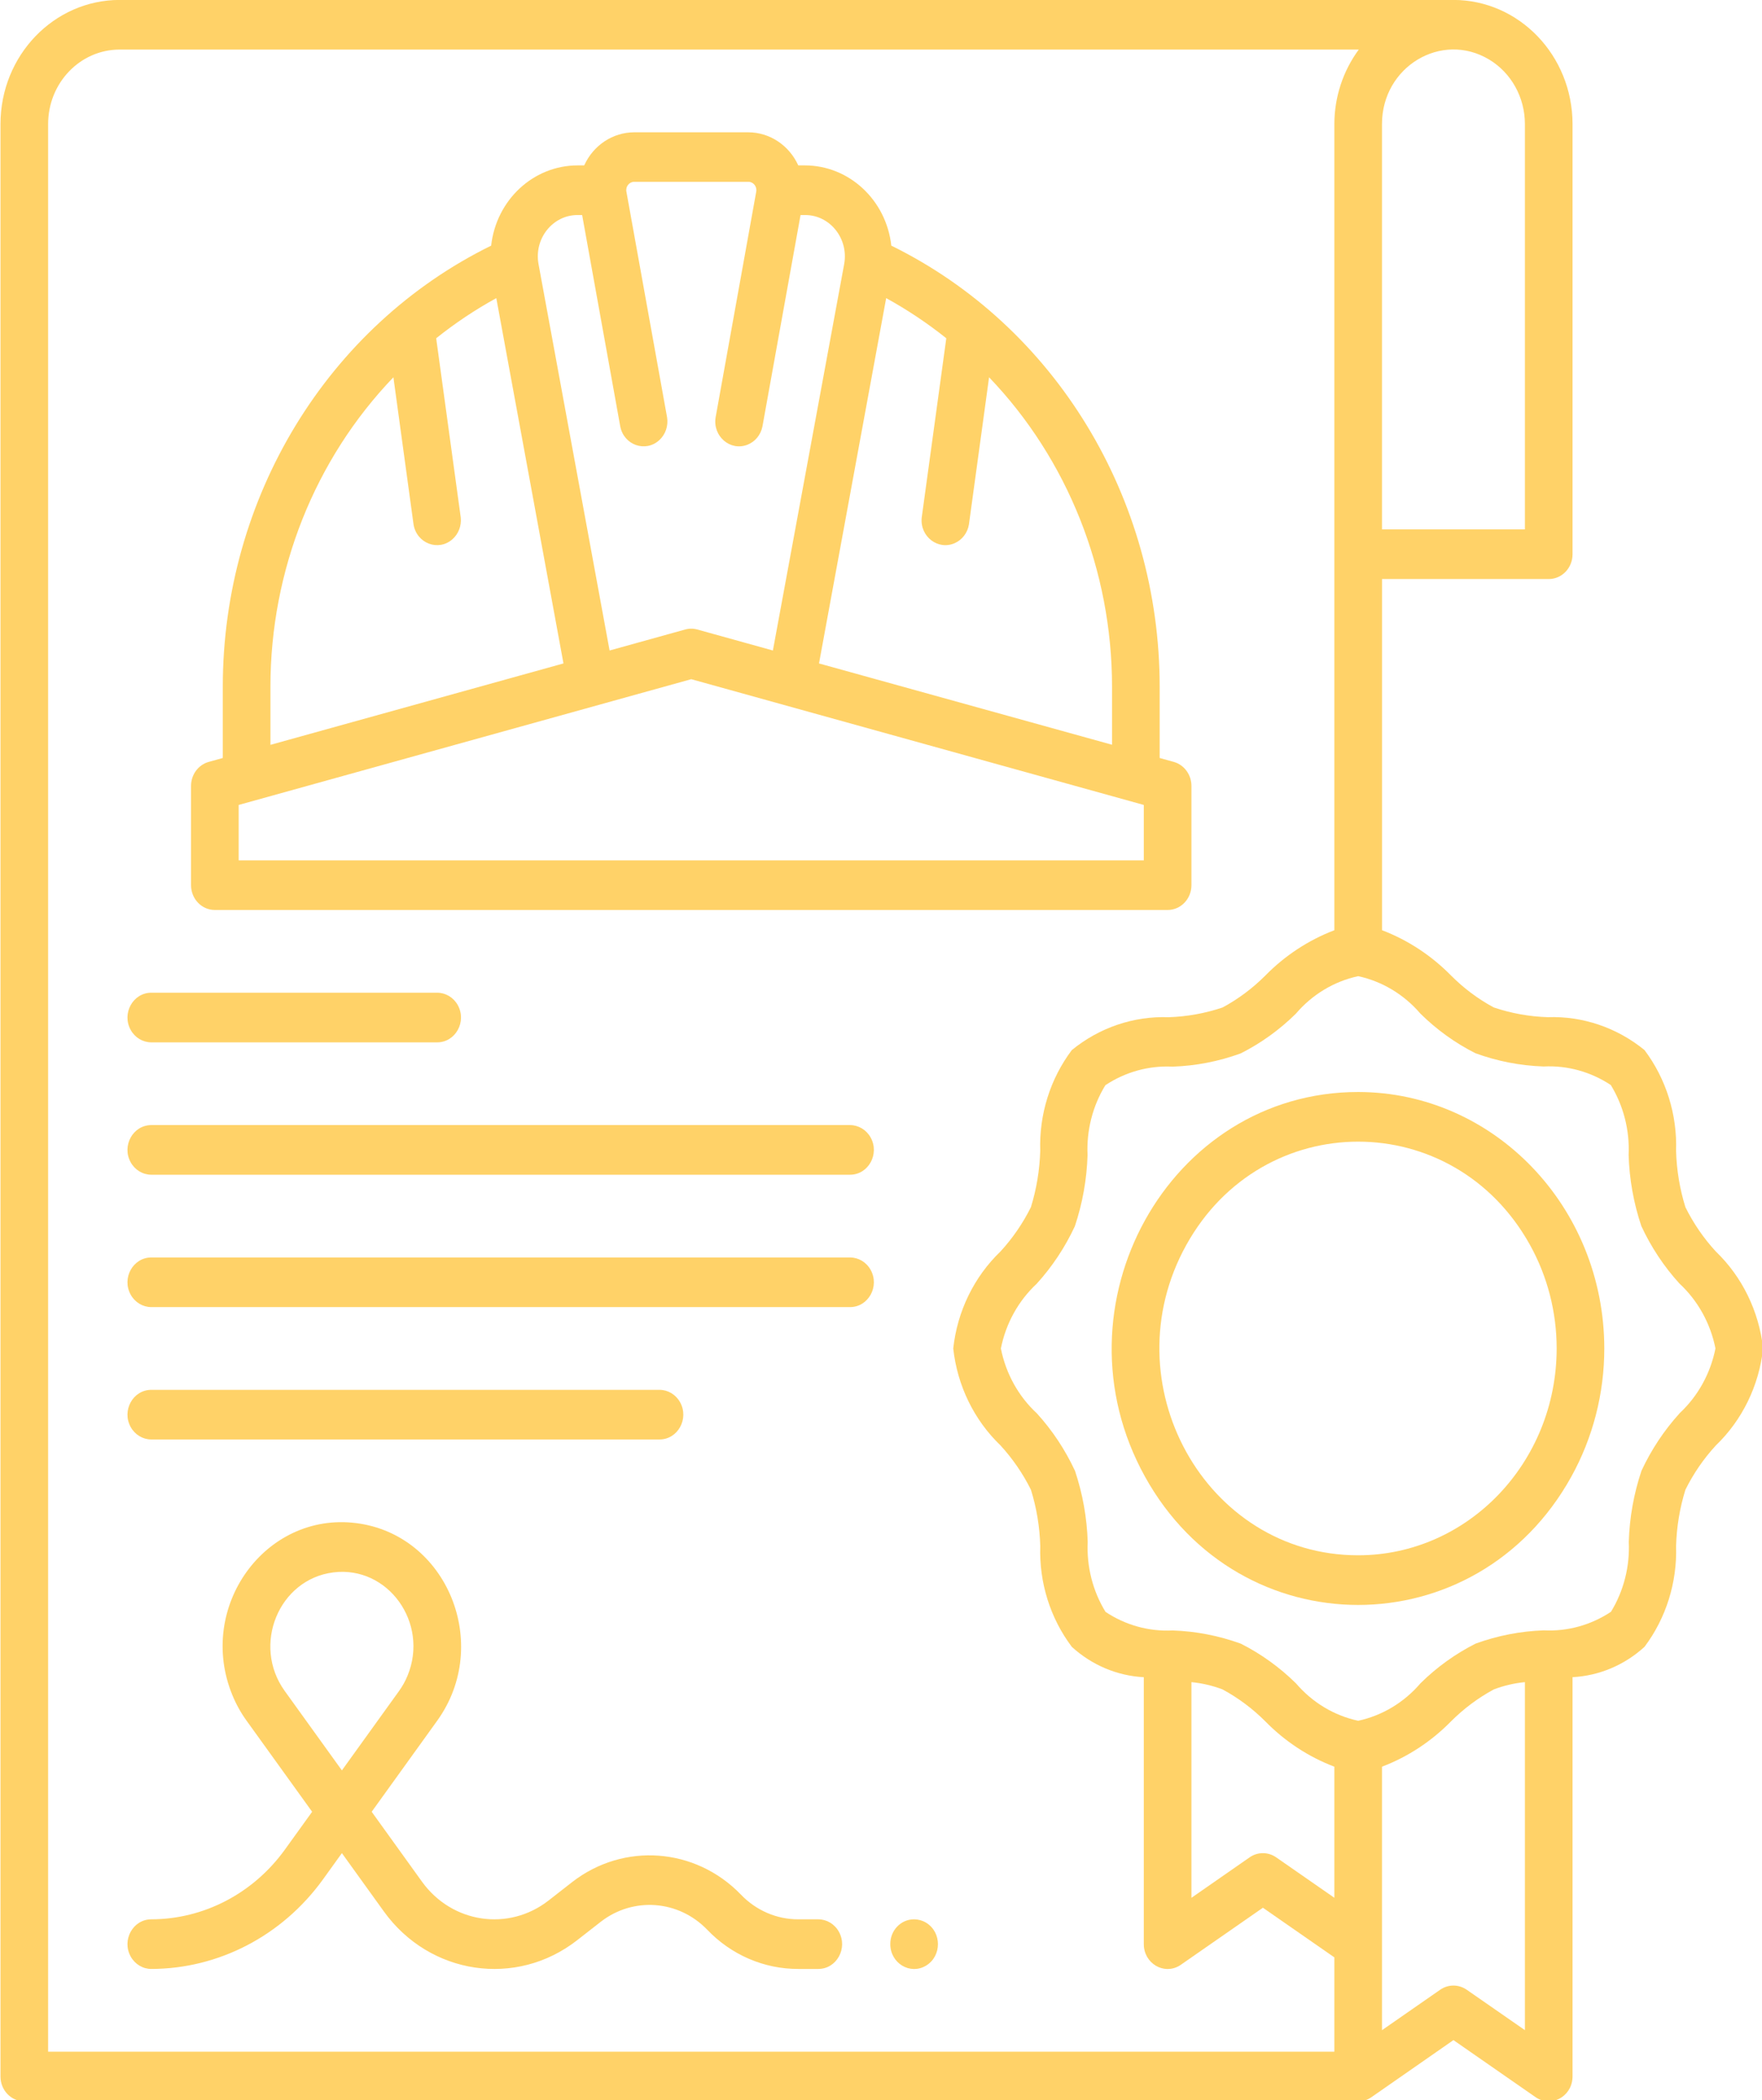
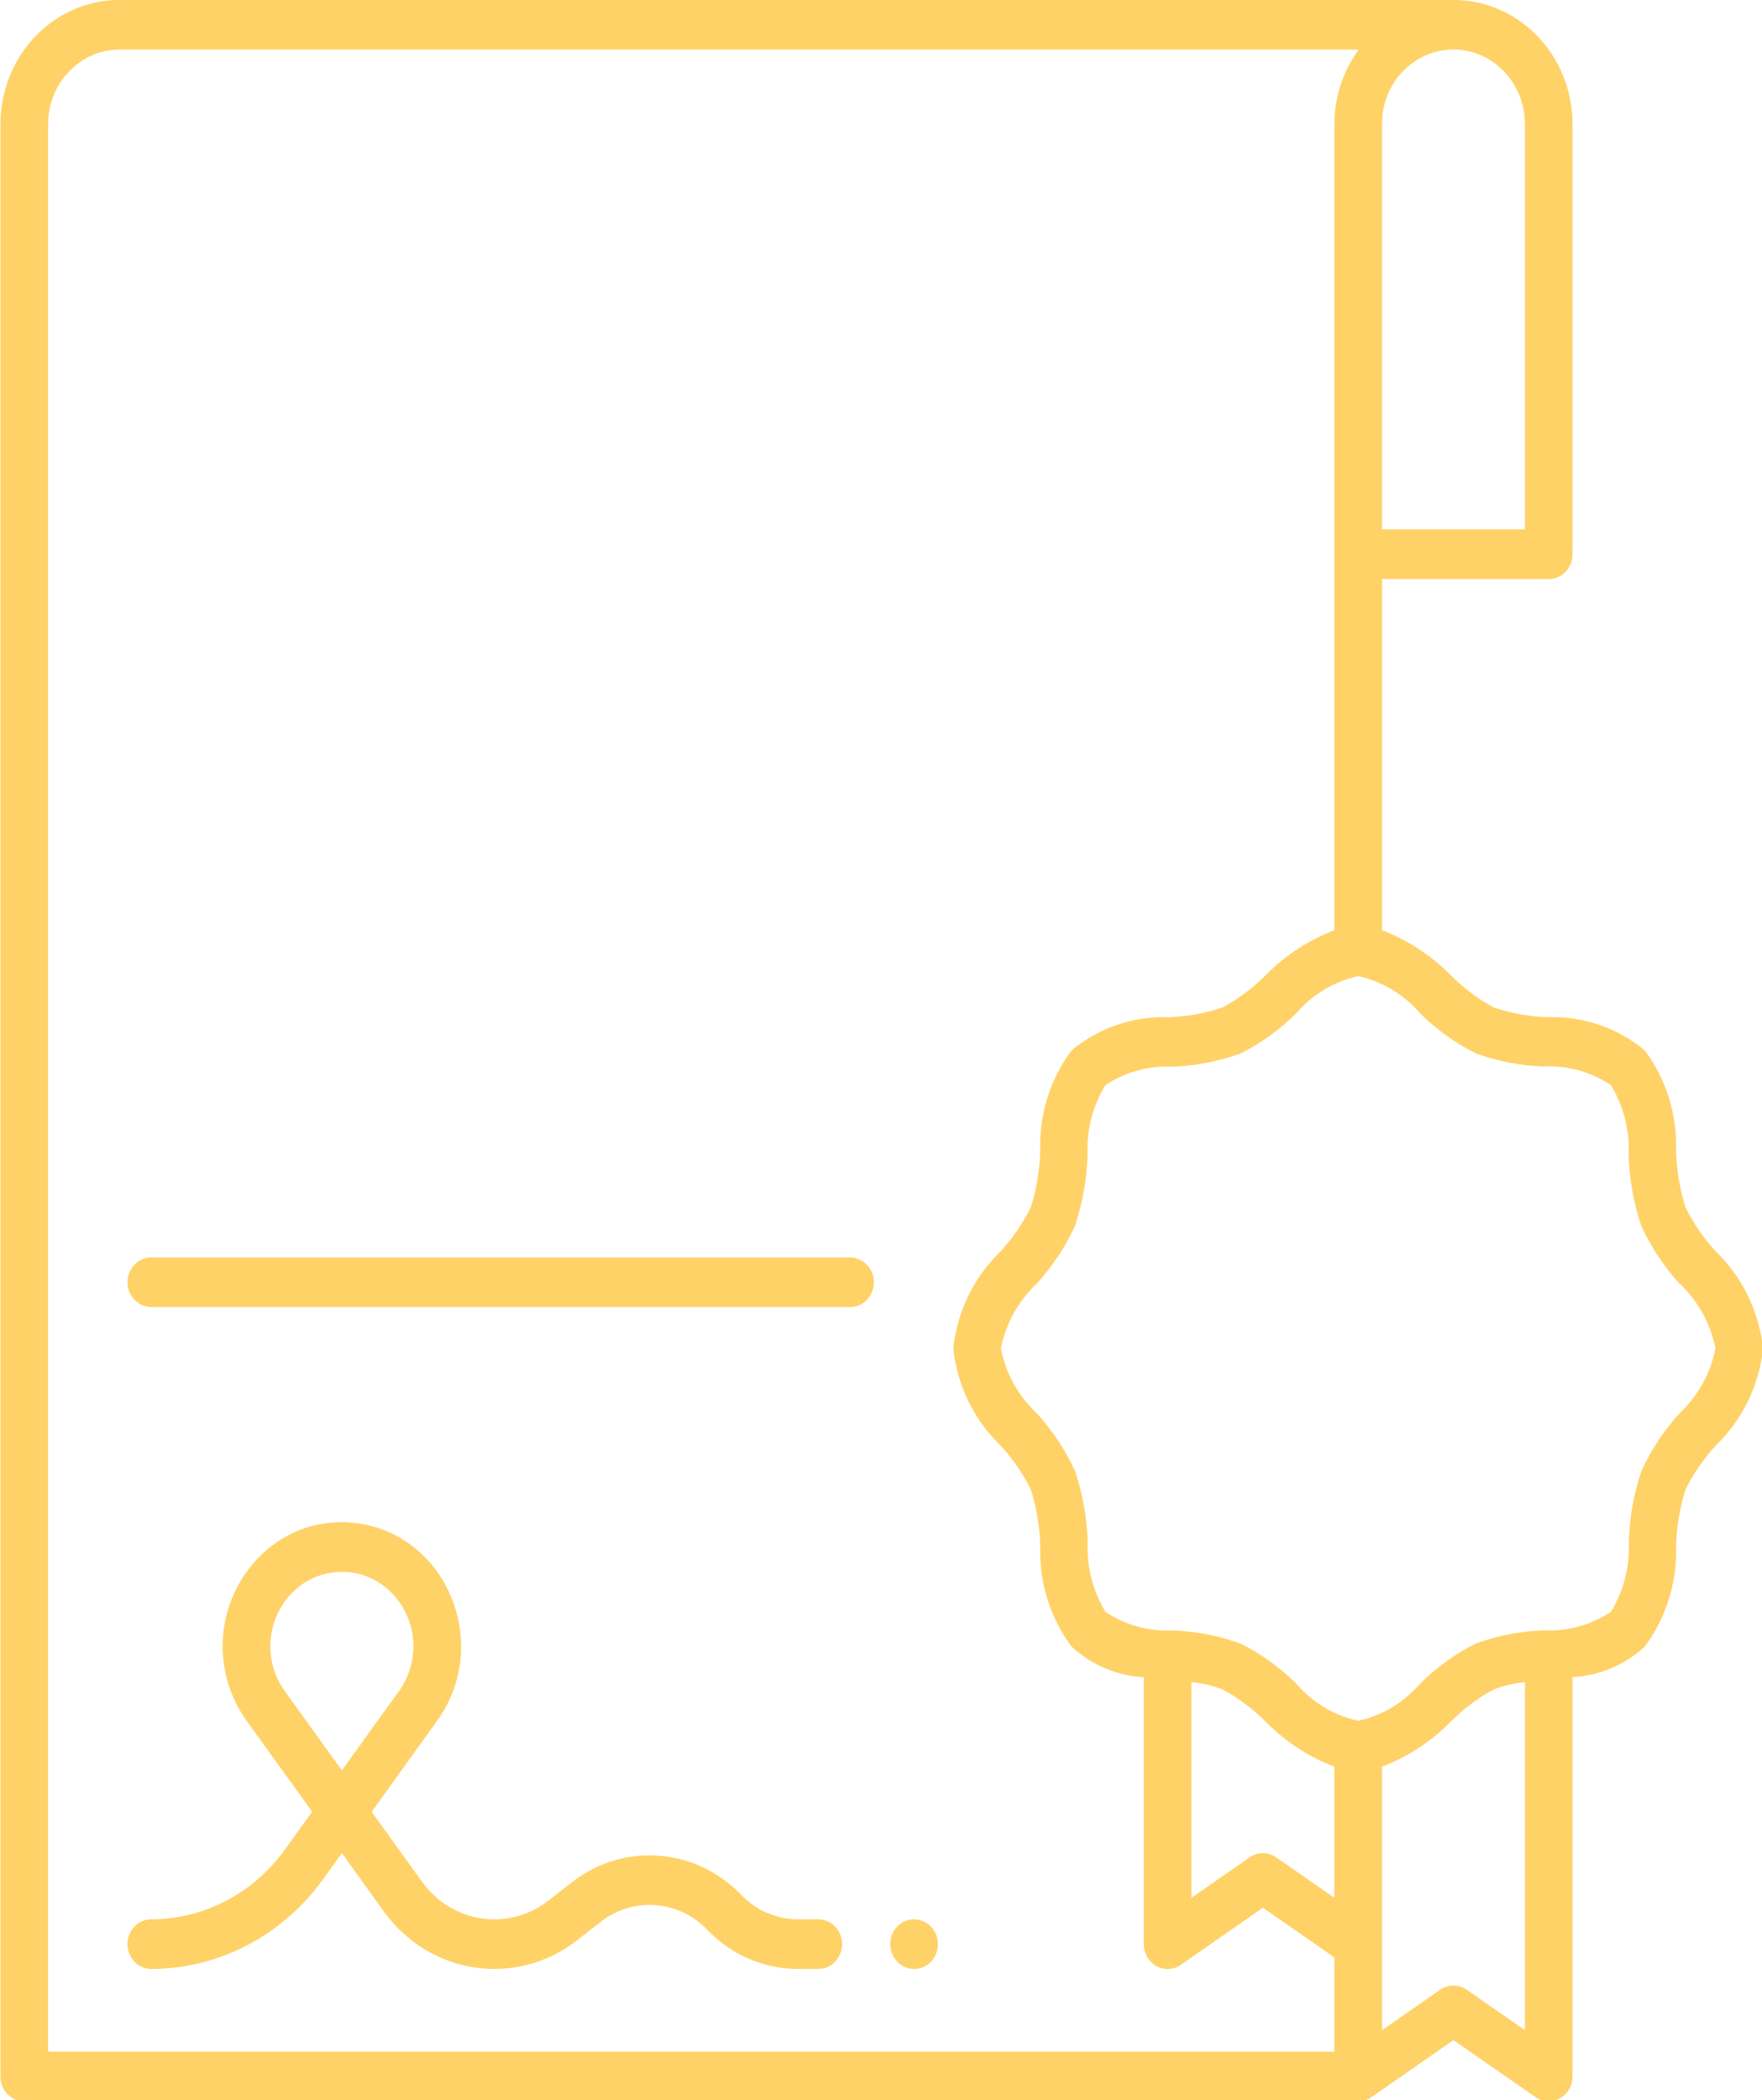
<svg xmlns="http://www.w3.org/2000/svg" viewBox="4.57 1.183 31.846 37.954" width="31.846px" height="37.954px">
  <g id="Line_Expand" transform="matrix(0.574, 0, 0, 0.598, -21.393, 4.384)" style="">
    <path d="M 70.997 52.645 L 70.368 52.645 C 69.688 52.647 69.037 52.377 68.558 51.895 C 67.125 50.474 64.869 50.314 63.25 51.518 L 62.507 52.075 C 61.247 53.02 59.461 52.765 58.517 51.505 L 56.935 49.395 L 58.997 46.645 C 60.729 44.336 59.311 41.018 56.445 40.672 C 53.579 40.327 51.414 43.214 52.548 45.869 C 52.666 46.145 52.816 46.405 52.997 46.645 L 55.06 49.395 L 54.197 50.545 C 53.203 51.864 51.648 52.642 49.997 52.645 C 49.419 52.645 49.058 53.27 49.347 53.77 C 49.481 54.002 49.729 54.145 49.997 54.145 C 52.12 54.14 54.118 53.141 55.397 51.445 L 55.997 50.645 L 57.317 52.405 C 58.758 54.327 61.485 54.717 63.407 53.275 L 64.15 52.718 C 65.171 51.959 66.593 52.06 67.497 52.956 C 68.256 53.72 69.29 54.148 70.368 54.145 L 70.997 54.145 C 71.574 54.145 71.935 53.52 71.646 53.02 C 71.512 52.788 71.264 52.645 70.997 52.645 L 70.997 52.645 Z M 54.197 45.745 C 53.157 44.36 54.008 42.369 55.727 42.162 C 57.447 41.954 58.746 43.686 58.066 45.279 C 57.995 45.445 57.905 45.601 57.797 45.745 L 55.997 48.145 L 54.197 45.745 Z" style="stroke-width: 1; fill: rgb(255, 210, 104);" />
    <path d="M 74.017 52.645 L 74.007 52.645 C 73.594 52.647 73.261 52.983 73.265 53.395 C 73.265 53.973 73.89 54.334 74.39 54.045 C 74.89 53.756 74.89 53.035 74.39 52.746 C 74.276 52.68 74.148 52.646 74.017 52.645 L 74.017 52.645 Z" style="stroke-width: 1; fill: rgb(255, 210, 104);" />
-     <path d="M 49.997 26.145 L 58.997 26.145 C 59.574 26.145 59.935 25.52 59.646 25.02 C 59.512 24.788 59.264 24.645 58.997 24.645 L 49.997 24.645 C 49.419 24.645 49.058 25.27 49.347 25.77 C 49.481 26.002 49.729 26.145 49.997 26.145 Z" style="stroke-width: 1; fill: rgb(255, 210, 104);" />
-     <path d="M 71.997 28.645 L 49.997 28.645 C 49.419 28.645 49.058 29.27 49.347 29.77 C 49.481 30.002 49.729 30.145 49.997 30.145 L 71.997 30.145 C 72.574 30.145 72.935 29.52 72.646 29.02 C 72.512 28.788 72.264 28.645 71.997 28.645 Z" style="stroke-width: 1; fill: rgb(255, 210, 104);" />
    <path d="M 71.997 32.645 L 49.997 32.645 C 49.419 32.645 49.058 33.27 49.347 33.77 C 49.481 34.002 49.729 34.145 49.997 34.145 L 71.997 34.145 C 72.574 34.145 72.935 33.52 72.646 33.02 C 72.512 32.788 72.264 32.645 71.997 32.645 Z" style="stroke-width: 1; fill: rgb(255, 210, 104);" />
-     <path d="M 49.997 38.145 L 65.997 38.145 C 66.574 38.145 66.935 37.52 66.646 37.02 C 66.512 36.788 66.264 36.645 65.997 36.645 L 49.997 36.645 C 49.419 36.645 49.058 37.27 49.347 37.77 C 49.481 38.002 49.729 38.145 49.997 38.145 Z" style="stroke-width: 1; fill: rgb(255, 210, 104);" />
-     <path d="M 51.997 22.145 L 81.997 22.145 C 82.411 22.145 82.747 21.81 82.747 21.395 L 82.747 18.395 C 82.746 18.056 82.518 17.758 82.19 17.67 L 81.747 17.552 L 81.747 15.395 C 81.745 9.693 78.454 4.503 73.297 2.07 C 73.136 0.689 71.967 -0.353 70.577 -0.355 L 70.367 -0.355 C 70.079 -0.964 69.466 -1.354 68.792 -1.355 L 65.202 -1.355 C 64.527 -1.354 63.914 -0.964 63.627 -0.355 L 63.417 -0.355 C 62.026 -0.353 60.857 0.689 60.697 2.07 C 55.539 4.503 52.248 9.693 52.247 15.395 L 52.247 17.552 L 51.804 17.67 C 51.475 17.758 51.247 18.056 51.247 18.395 L 51.247 21.395 C 51.247 21.81 51.582 22.145 51.997 22.145 Z M 73.135 3.656 C 73.799 4.006 74.432 4.412 75.028 4.869 L 74.254 10.289 C 74.192 10.864 74.776 11.29 75.305 11.055 C 75.533 10.954 75.696 10.747 75.74 10.501 L 76.375 6.048 C 78.853 8.528 80.245 11.89 80.247 15.395 L 80.247 17.152 L 71.02 14.695 L 73.135 3.656 Z M 63.417 1.145 L 63.562 1.145 L 64.762 7.534 C 64.877 8.1 65.562 8.328 65.994 7.945 C 66.188 7.773 66.279 7.513 66.236 7.257 L 64.956 0.441 C 64.924 0.286 65.043 0.141 65.202 0.141 L 68.797 0.141 C 68.955 0.141 69.074 0.286 69.043 0.441 L 67.765 7.257 C 67.667 7.827 68.222 8.288 68.764 8.087 C 69.007 7.998 69.187 7.788 69.239 7.534 L 70.439 1.145 L 70.584 1.145 C 71.368 1.145 71.959 1.86 71.812 2.63 L 69.568 14.304 L 67.19 13.67 C 67.063 13.636 66.93 13.636 66.804 13.67 L 64.426 14.304 L 62.189 2.63 C 62.041 1.86 62.632 1.145 63.417 1.145 Z M 53.747 15.395 C 53.748 11.89 55.14 8.528 57.619 6.048 L 58.254 10.501 C 58.356 11.07 59.035 11.316 59.477 10.943 C 59.668 10.782 59.766 10.537 59.74 10.289 L 58.966 4.869 C 59.561 4.412 60.194 4.006 60.859 3.656 L 62.974 14.695 L 53.747 17.155 L 53.747 15.395 Z M 52.747 18.971 L 66.997 15.171 L 81.247 18.971 L 81.247 20.645 L 52.747 20.645 L 52.747 18.971 Z" style="stroke-width: 1; fill: rgb(255, 210, 104);" />
    <path d="M 99.259 32.465 C 98.877 32.067 98.554 31.616 98.301 31.126 C 98.123 30.577 98.024 30.004 98.007 29.426 C 98.045 28.325 97.693 27.246 97.013 26.378 C 96.146 25.699 95.067 25.347 93.966 25.384 C 93.388 25.367 92.815 25.268 92.266 25.09 C 91.776 24.837 91.326 24.514 90.928 24.132 C 90.307 23.524 89.564 23.055 88.748 22.756 L 88.748 12.145 L 93.997 12.145 C 94.411 12.145 94.747 11.81 94.747 11.395 L 94.747 -1.605 C 94.744 -3.675 93.067 -5.352 90.997 -5.355 L 48.997 -5.355 C 46.926 -5.352 45.249 -3.675 45.247 -1.605 L 45.247 57.395 C 45.247 57.81 45.582 58.145 45.997 58.145 L 87.997 58.145 C 88.145 58.147 88.29 58.104 88.413 58.021 L 90.997 56.295 L 93.581 58.018 C 94.061 58.339 94.708 58.019 94.745 57.443 C 94.746 57.427 94.747 57.411 94.747 57.395 L 94.747 45.328 C 95.584 45.286 96.382 44.963 97.013 44.411 C 97.692 43.544 98.044 42.465 98.007 41.364 C 98.024 40.787 98.123 40.214 98.301 39.664 C 98.554 39.175 98.877 38.724 99.259 38.326 C 100.09 37.56 100.619 36.519 100.747 35.395 C 100.618 34.272 100.09 33.232 99.259 32.465 Z M 88.747 -1.605 C 88.747 -3.337 90.622 -4.419 92.122 -3.553 C 92.818 -3.151 93.247 -2.408 93.247 -1.605 L 93.247 10.645 L 88.747 10.645 L 88.747 -1.605 Z M 87.247 56.645 L 46.747 56.645 L 46.747 -1.605 C 46.748 -2.847 47.754 -3.853 48.997 -3.855 L 88.016 -3.855 C 87.52 -3.209 87.249 -2.419 87.247 -1.605 L 87.247 22.757 C 86.43 23.056 85.687 23.525 85.067 24.133 C 84.668 24.515 84.217 24.838 83.728 25.091 C 83.178 25.269 82.605 25.368 82.028 25.385 C 80.926 25.347 79.847 25.699 78.98 26.379 C 78.3 27.246 77.948 28.325 77.986 29.426 C 77.968 30.004 77.869 30.577 77.692 31.126 C 77.438 31.616 77.115 32.066 76.734 32.464 C 75.902 33.231 75.374 34.272 75.247 35.395 C 75.375 36.519 75.903 37.559 76.735 38.325 C 77.116 38.724 77.439 39.175 77.693 39.664 C 77.871 40.214 77.97 40.787 77.987 41.364 C 77.948 42.466 78.3 43.545 78.981 44.412 C 79.611 44.964 80.41 45.287 81.247 45.329 L 81.247 53.395 C 81.247 53.973 81.872 54.334 82.372 54.045 C 82.386 54.037 82.399 54.028 82.413 54.019 L 84.997 52.295 L 87.247 53.795 L 87.247 56.645 Z M 87.247 51.994 L 85.413 50.771 C 85.161 50.604 84.832 50.604 84.581 50.771 L 82.747 51.995 L 82.747 45.478 C 83.082 45.509 83.412 45.583 83.729 45.699 C 84.218 45.953 84.669 46.276 85.067 46.657 C 85.687 47.266 86.43 47.735 87.247 48.033 L 87.247 51.994 Z M 93.247 55.994 L 91.413 54.772 C 91.161 54.605 90.832 54.605 90.581 54.772 L 88.747 55.995 L 88.747 48.033 C 89.563 47.735 90.306 47.266 90.927 46.657 C 91.325 46.276 91.776 45.953 92.266 45.699 C 92.581 45.583 92.911 45.509 93.247 45.478 L 93.247 55.994 Z M 98.118 37.354 C 97.631 37.868 97.226 38.454 96.918 39.09 C 96.676 39.782 96.541 40.506 96.518 41.238 C 96.554 41.984 96.358 42.723 95.957 43.352 C 95.327 43.754 94.588 43.95 93.843 43.913 C 93.111 43.937 92.387 44.072 91.696 44.313 C 91.058 44.622 90.472 45.026 89.959 45.513 C 89.443 46.092 88.755 46.489 87.997 46.645 C 87.24 46.489 86.554 46.093 86.04 45.516 C 85.526 45.03 84.94 44.625 84.304 44.316 C 83.612 44.075 82.888 43.94 82.156 43.916 C 81.41 43.953 80.671 43.757 80.042 43.355 C 79.64 42.726 79.444 41.987 79.481 41.241 C 79.457 40.51 79.322 39.786 79.081 39.094 C 78.772 38.457 78.368 37.871 77.881 37.357 C 77.301 36.843 76.903 36.154 76.747 35.395 C 76.903 34.639 77.299 33.953 77.876 33.438 C 78.362 32.925 78.767 32.339 79.076 31.702 C 79.317 31.011 79.452 30.287 79.476 29.554 C 79.439 28.809 79.635 28.07 80.037 27.44 C 80.666 27.039 81.405 26.843 82.151 26.879 C 82.882 26.856 83.606 26.721 84.298 26.479 C 84.935 26.171 85.521 25.766 86.035 25.279 C 86.549 24.7 87.238 24.302 87.997 24.145 C 88.753 24.302 89.439 24.698 89.954 25.274 C 90.467 25.761 91.053 26.166 91.69 26.474 C 92.381 26.716 93.105 26.851 93.838 26.874 C 94.583 26.838 95.322 27.034 95.952 27.435 C 96.353 28.065 96.549 28.804 96.513 29.549 C 96.536 30.281 96.671 31.005 96.913 31.696 C 97.221 32.334 97.626 32.92 98.113 33.433 C 98.692 33.948 99.09 34.636 99.247 35.395 C 99.09 36.152 98.694 36.838 98.118 37.352 L 98.118 37.354 Z" style="stroke-width: 1; fill: rgb(255, 210, 104);" />
-     <path d="M 87.997 27.645 C 82.031 27.645 78.302 34.104 81.285 39.27 C 84.268 44.437 91.725 44.437 94.708 39.27 C 95.388 38.092 95.747 36.756 95.747 35.395 C 95.742 31.117 92.275 27.65 87.997 27.645 Z M 87.997 41.645 C 83.185 41.645 80.178 36.437 82.584 32.27 C 84.99 28.104 91.004 28.104 93.409 32.27 C 93.958 33.221 94.247 34.298 94.247 35.395 C 94.243 38.846 91.447 41.642 87.997 41.645 Z" style="stroke-width: 1; fill: rgb(255, 210, 104);" />
  </g>
</svg>